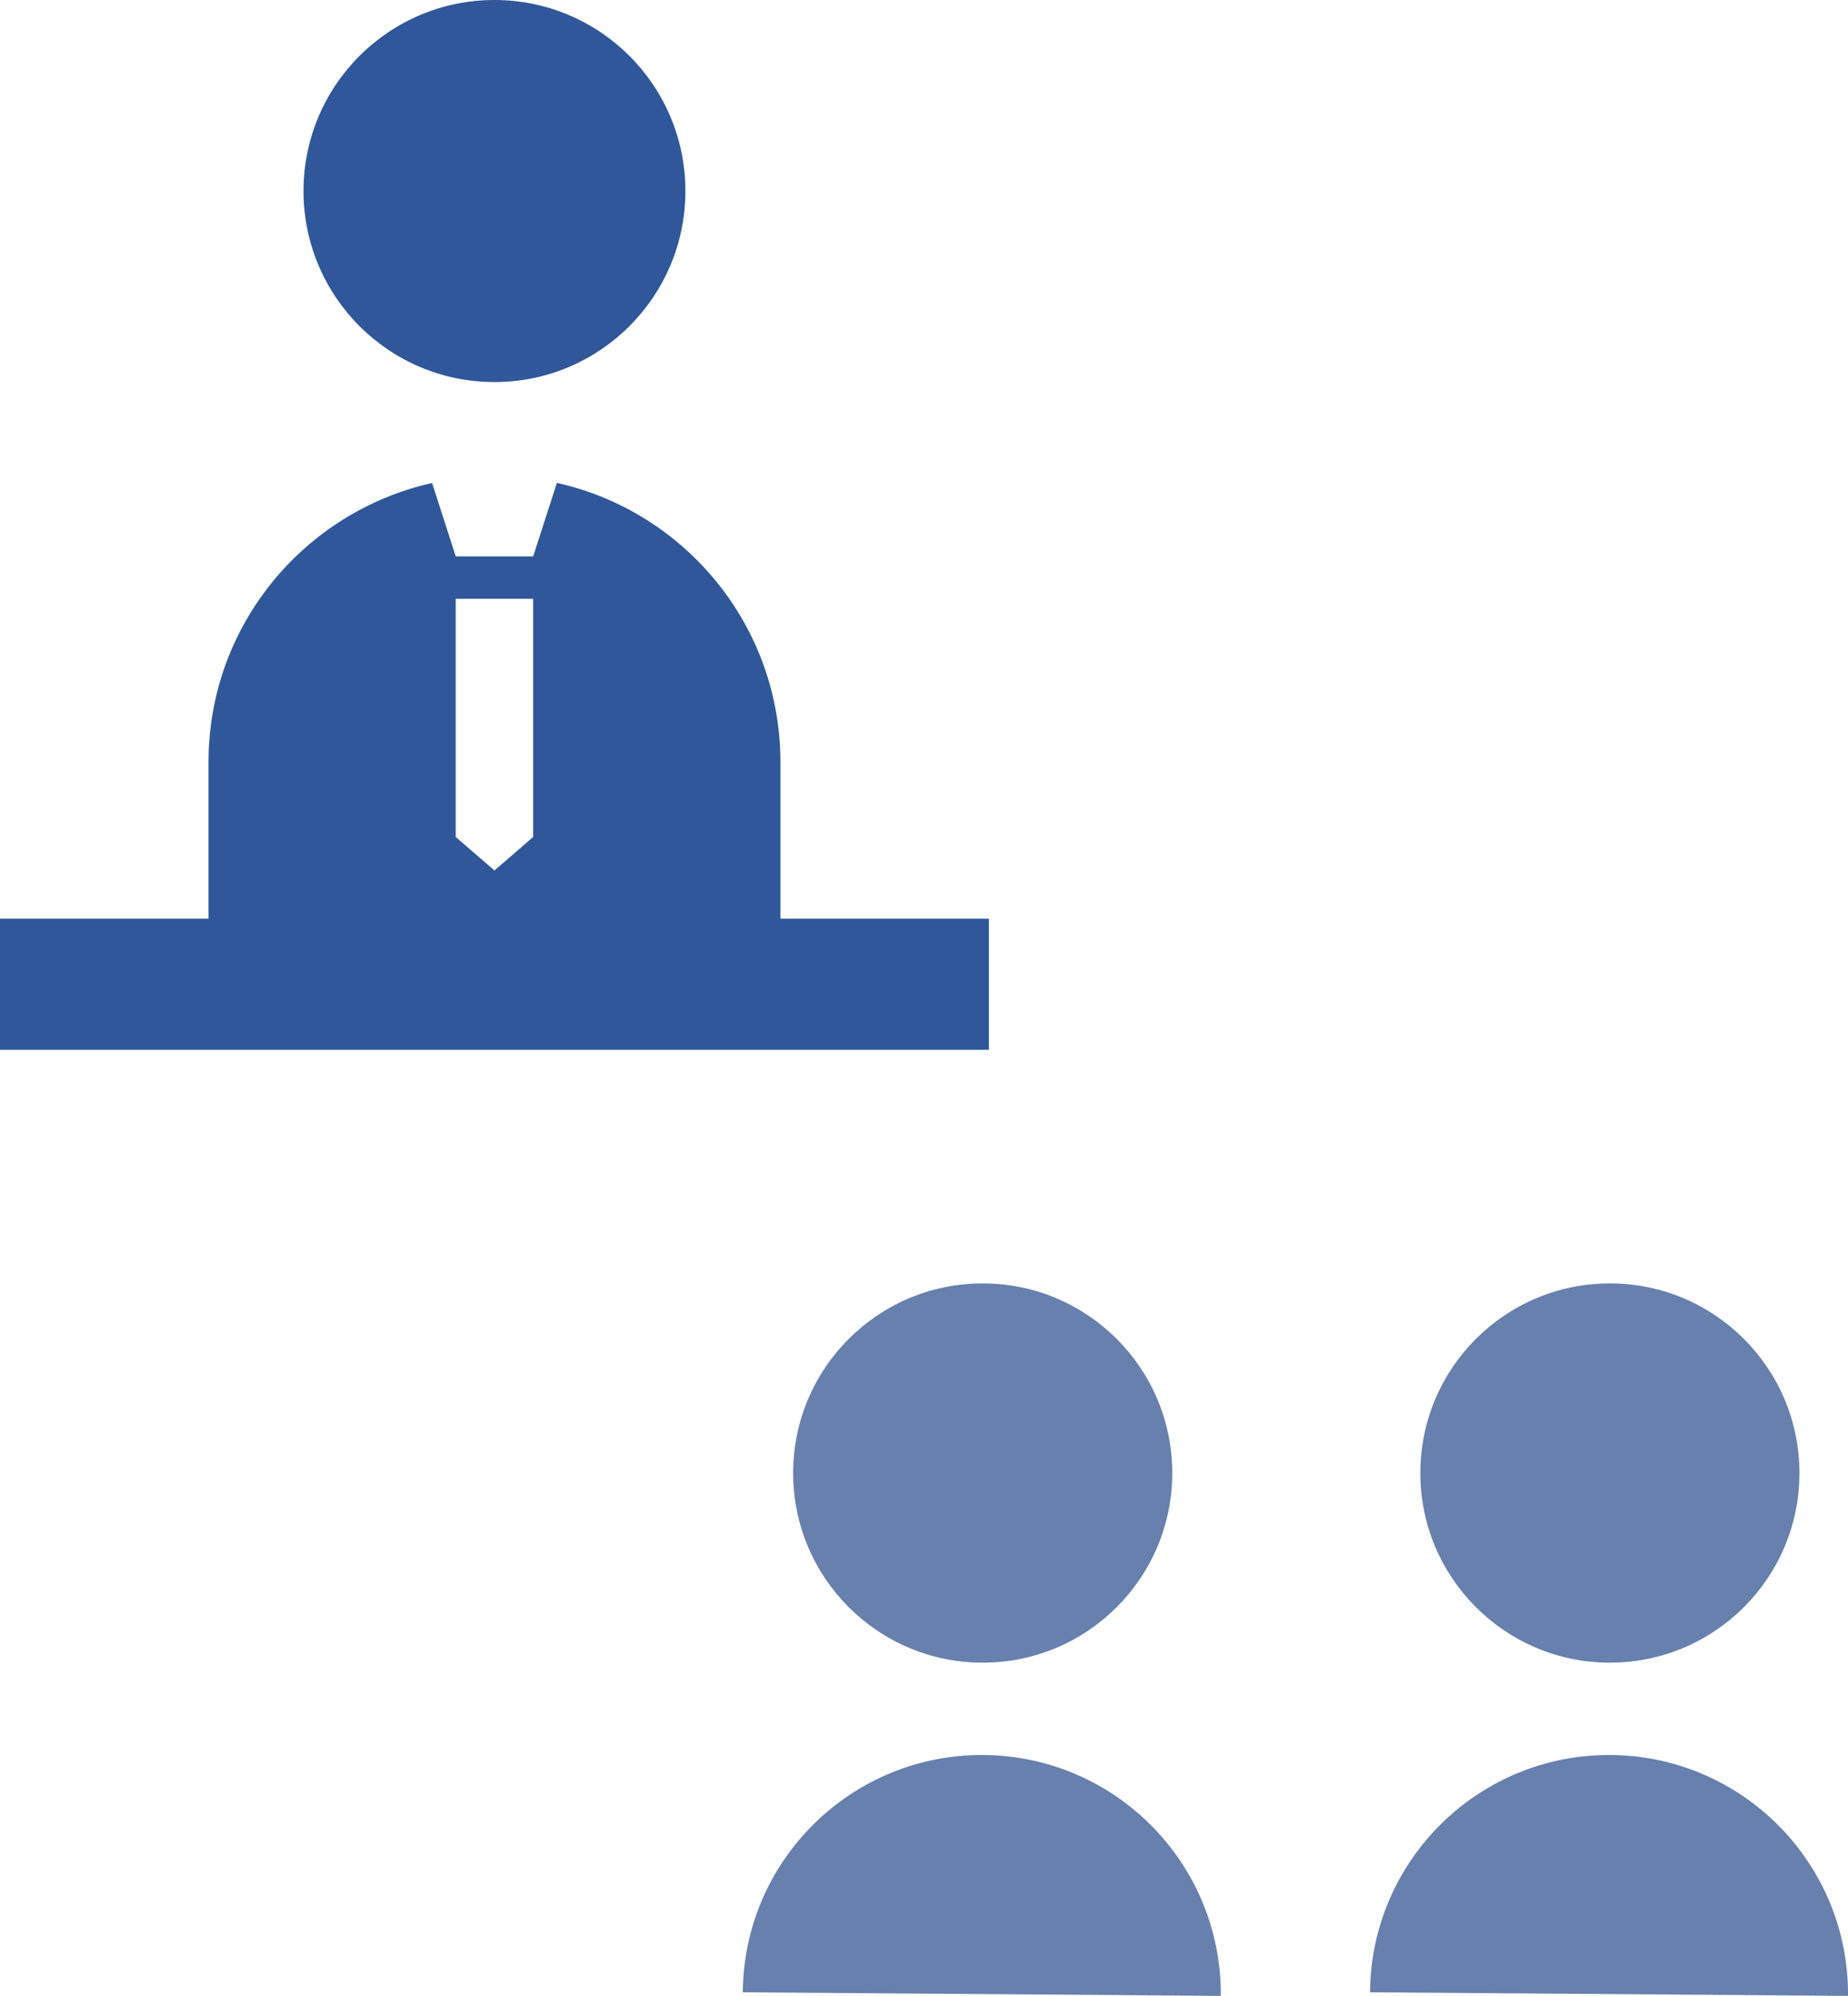
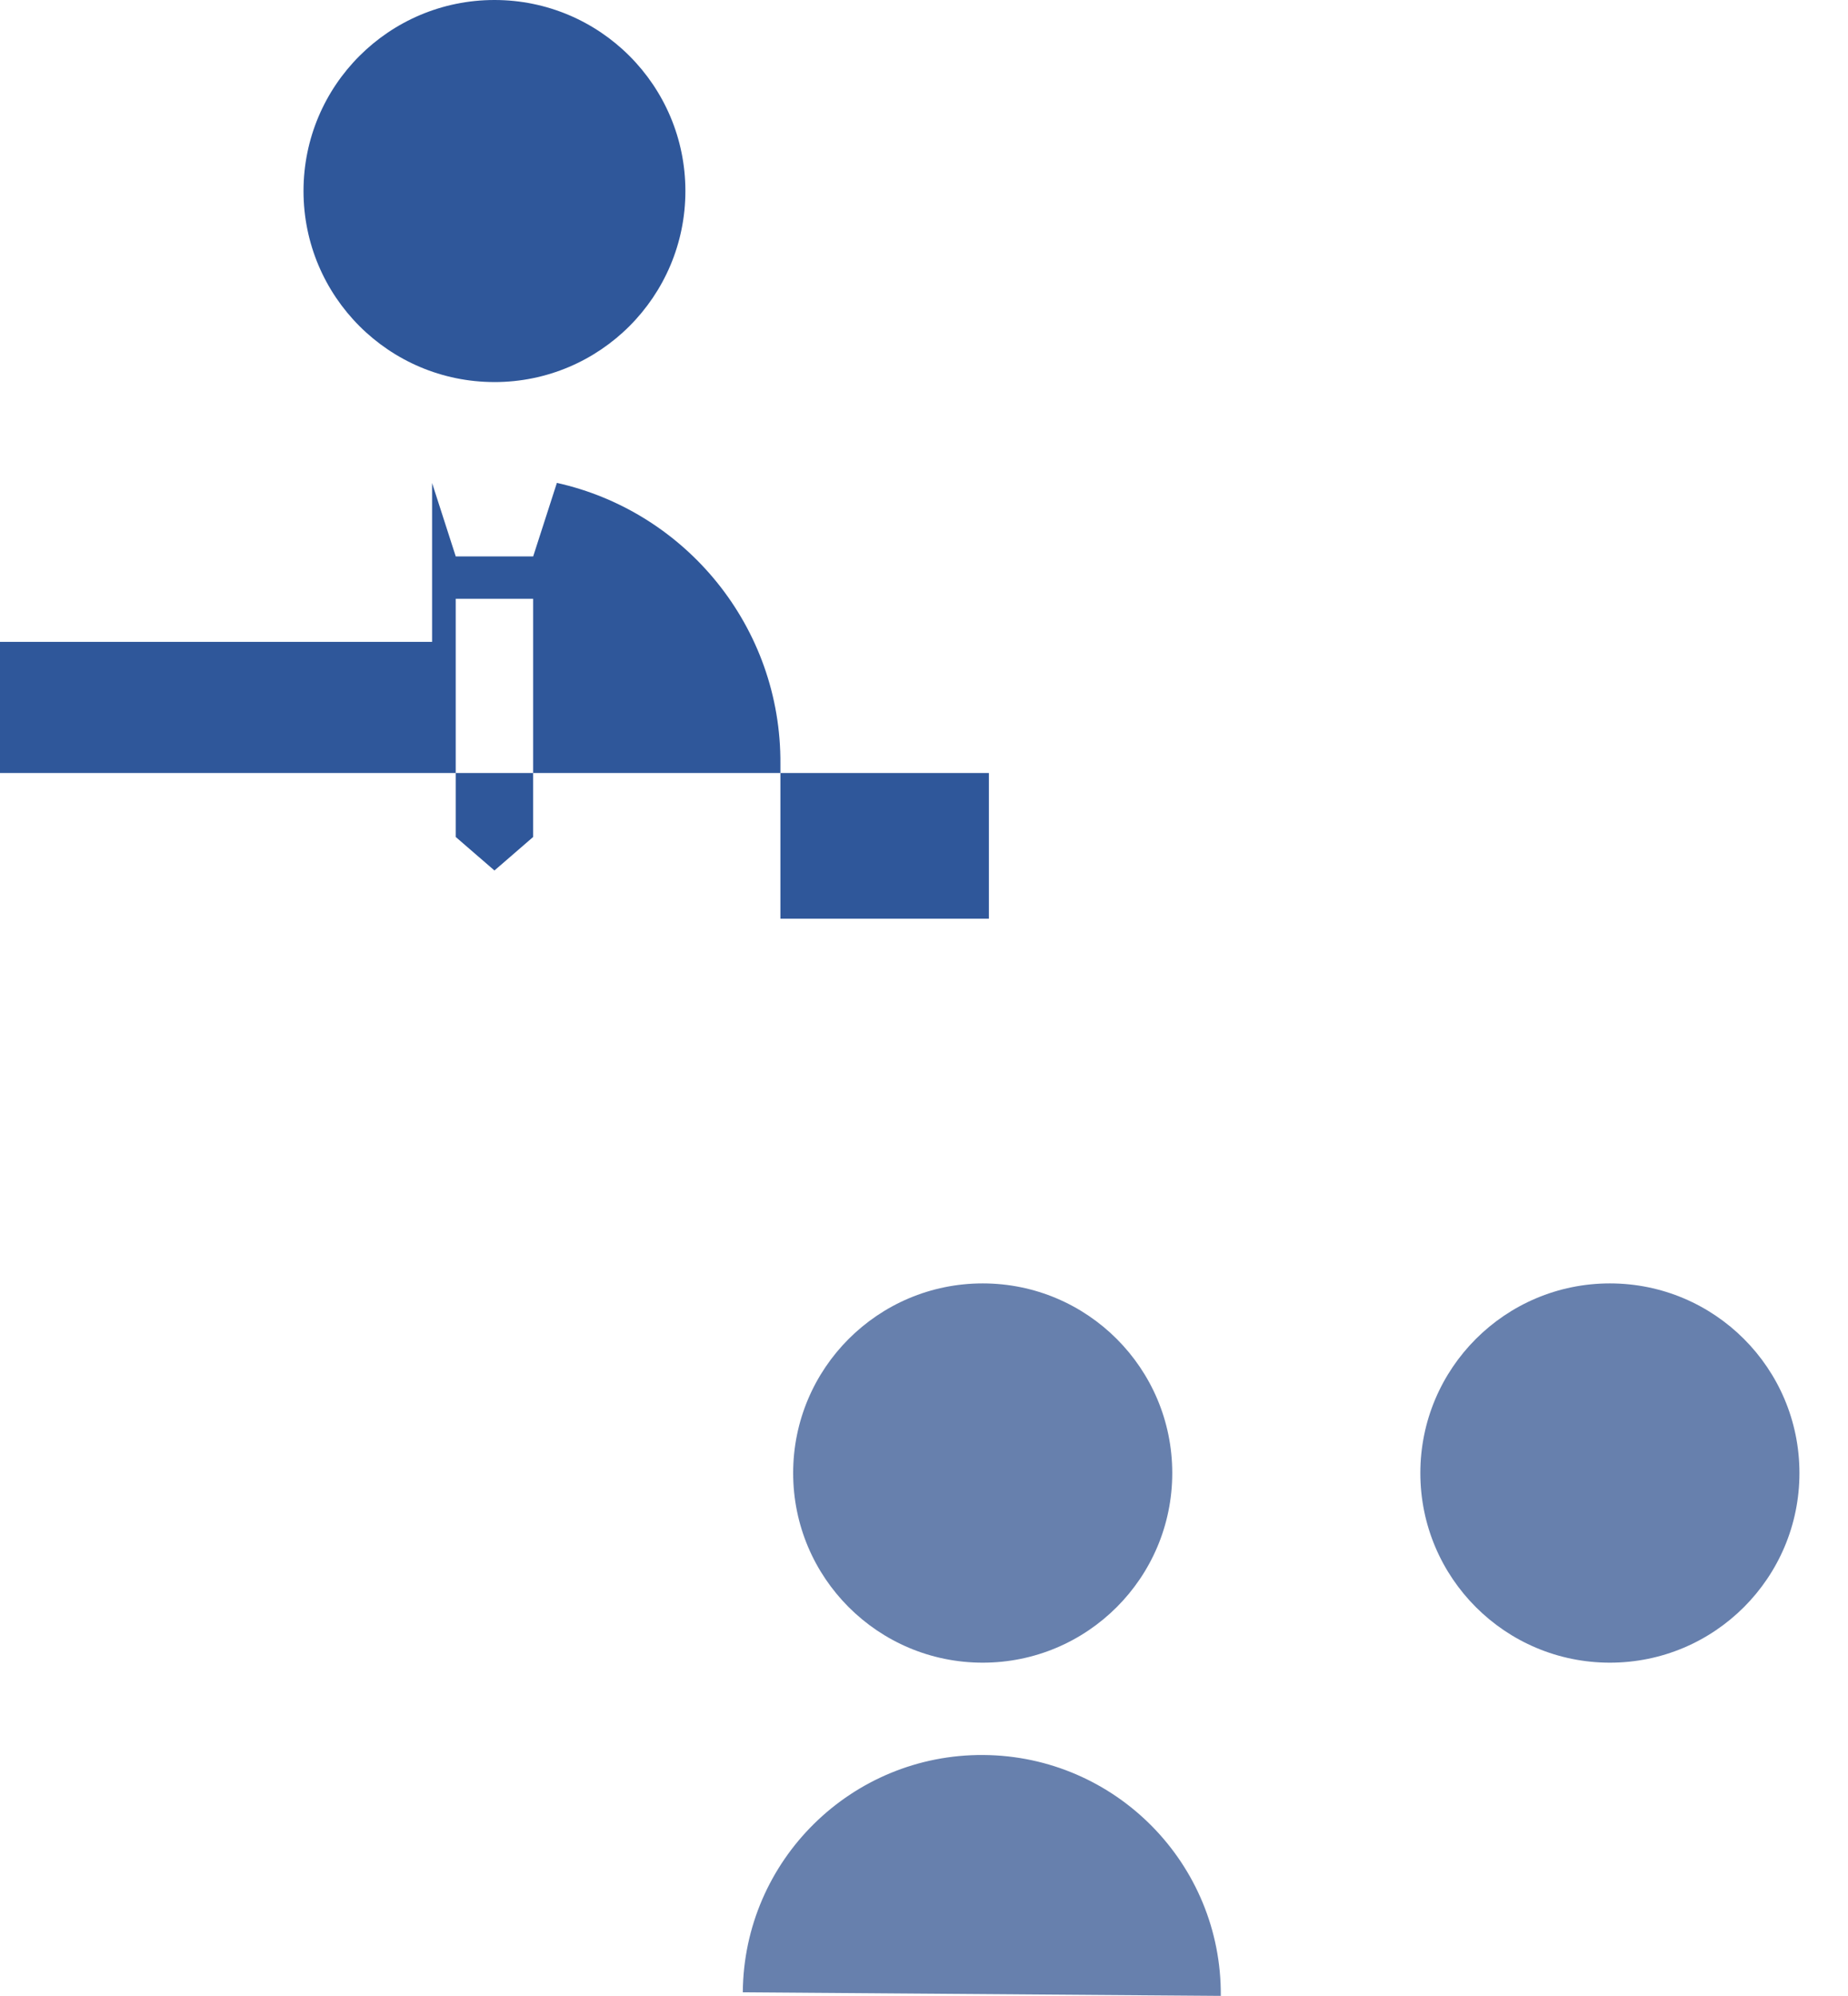
<svg xmlns="http://www.w3.org/2000/svg" id="_レイヤー_2" data-name="レイヤー 2" viewBox="0 0 127.541 137.685">
  <defs>
    <style>
      .cls-1 {
        fill: #2f579a;
      }

      .cls-1, .cls-2 {
        stroke-width: 0px;
      }

      .cls-2 {
        fill: #6780ad;
      }
    </style>
  </defs>
  <g id="_レイヤー_1-2" data-name="レイヤー 1">
    <g>
      <path class="cls-1" d="m34.126,26.357c7.276,0,13.177-5.901,13.177-13.179S41.402,0,34.126,0s-13.179,5.899-13.179,13.177c0,7.278,5.901,13.179,13.179,13.179Z" />
      <circle class="cls-2" cx="67.822" cy="101.617" r="13.082" />
      <path class="cls-2" d="m67.882,121.068c-9.107-.067-16.55,7.261-16.617,16.37l32.989.247c.067-9.109-7.263-16.547-16.372-16.617Z" />
      <circle class="cls-2" cx="111.108" cy="101.617" r="13.082" />
-       <path class="cls-2" d="m111.168,121.068c-9.107-.067-16.548,7.261-16.614,16.37l32.987.247c.069-9.109-7.263-16.547-16.372-16.617Z" />
-       <path class="cls-1" d="m68.25,63.376h-14.39v-10.664c.071-9.469-6.543-17.423-15.426-19.4l-1.637,5.074h-5.343l-1.633-5.066c-8.767,1.96-15.359,9.731-15.428,19.096v10.96H0v9.045h68.25v-9.045Zm-36.797-22.071h5.343v16.434l-2.671,2.311-2.673-2.311v-16.434h0Z" />
+       <path class="cls-1" d="m68.25,63.376h-14.39v-10.664c.071-9.469-6.543-17.423-15.426-19.4l-1.637,5.074h-5.343l-1.633-5.066v10.96H0v9.045h68.25v-9.045Zm-36.797-22.071h5.343v16.434l-2.671,2.311-2.673-2.311v-16.434h0Z" />
    </g>
  </g>
</svg>